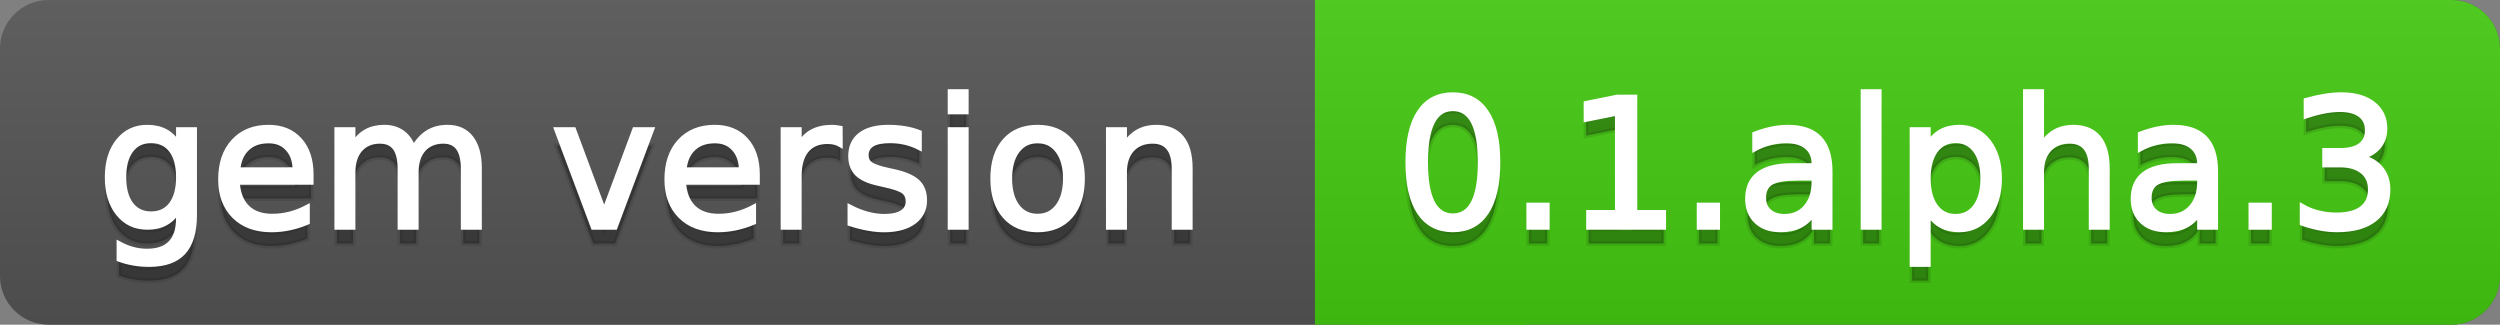
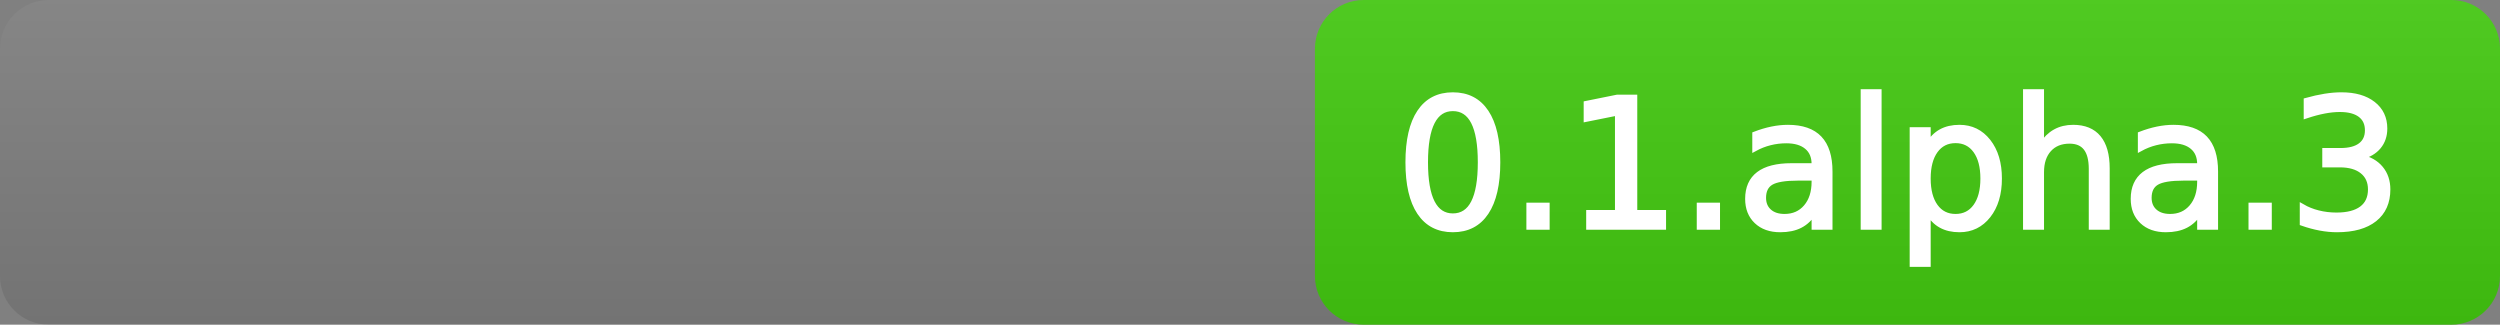
<svg xmlns="http://www.w3.org/2000/svg" width="154" height="20">
  <rect width="100%" height="100%" fill="#808080" stroke="none" />
  <defs>
    <linearGradient id="a" x1="0" y1="0" x2="0" y2="1" gradientUnits="userSpaceOnUse" gradientTransform="matrix(154 0 0 20 -0 0)">
      <stop offset="0" stop-color="#bbbbbb" stop-opacity="0.1" />
      <stop offset="1" stop-color="#000000" stop-opacity="0.1" />
    </linearGradient>
  </defs>
-   <path fill="#555555" stroke="none" d="M 3 0 L 151 0 C 152.657 0 154 1.343 154 3 L 154 17 C 154 18.657 152.657 20 151 20 L 3 20 C 1.343 20 0 18.657 0 17 L 0 3 C -0 1.343 1.343 0 3 0 Z" />
  <path fill="#44cc11" stroke="none" d="M 84 0 L 151 0 C 152.657 0 154 1.343 154 3 L 154 17 C 154 18.657 152.657 20 151 20 L 84 20 C 82.343 20 81 18.657 81 17 L 81 3 C 81 1.343 82.343 0 84 0 Z" />
-   <path fill="#44cc11" stroke="none" d="M 81 0 L 94 0 L 94 20 L 81 20 Z" />
  <path fill="url(#a)" stroke="none" d="M 3 0 L 151 0 C 152.657 0 154 1.343 154 3 L 154 17 C 154 18.657 152.657 20 151 20 L 3 20 C 1.343 20 0 18.657 0 17 L 0 3 C -0 1.343 1.343 0 3 0 Z" />
  <g>
    <g id="tBack">
-       <path fill="#010101" fill-opacity="0.3" stroke="#010101" stroke-opacity="0.102" stroke-width="0.3" d="M 10.995 11.922 Q 10.995 10.848 10.552 10.257 Q 10.109 9.667 9.309 9.667 Q 8.514 9.667 8.071 10.257 Q 7.627 10.848 7.627 11.922 Q 7.627 12.991 8.071 13.582 Q 8.514 14.173 9.309 14.173 Q 10.109 14.173 10.552 13.582 Q 10.995 12.991 10.995 11.922 Z M 11.983 14.253 Q 11.983 15.79 11.301 16.539 Q 10.619 17.288 9.212 17.288 Q 8.691 17.288 8.229 17.21 Q 7.767 17.132 7.332 16.971 L 7.332 16.01 Q 7.767 16.246 8.191 16.359 Q 8.616 16.472 9.056 16.472 Q 10.028 16.472 10.512 15.964 Q 10.995 15.457 10.995 14.431 L 10.995 13.942 Q 10.689 14.474 10.211 14.737 Q 9.733 15 9.067 15 Q 7.96 15 7.284 14.157 Q 6.607 13.313 6.607 11.922 Q 6.607 10.526 7.284 9.683 Q 7.96 8.839 9.067 8.839 Q 9.733 8.839 10.211 9.103 Q 10.689 9.366 10.995 9.897 L 10.995 8.984 L 11.983 8.984 L 11.983 14.253 Z M 19.165 11.745 L 19.165 12.229 L 14.621 12.229 Q 14.685 13.249 15.236 13.783 Q 15.786 14.318 16.769 14.318 Q 17.338 14.318 17.873 14.178 Q 18.407 14.039 18.934 13.759 L 18.934 14.694 Q 18.402 14.919 17.843 15.038 Q 17.285 15.156 16.71 15.156 Q 15.271 15.156 14.43 14.318 Q 13.589 13.48 13.589 12.051 Q 13.589 10.574 14.387 9.707 Q 15.185 8.839 16.538 8.839 Q 17.752 8.839 18.458 9.621 Q 19.165 10.402 19.165 11.745 Z M 18.176 11.455 Q 18.166 10.644 17.722 10.161 Q 17.279 9.677 16.549 9.677 Q 15.722 9.677 15.225 10.145 Q 14.728 10.612 14.653 11.46 L 18.176 11.455 Z M 25.47 10.139 Q 25.841 9.473 26.356 9.156 Q 26.872 8.839 27.57 8.839 Q 28.51 8.839 29.021 9.497 Q 29.531 10.155 29.531 11.369 L 29.531 15 L 28.537 15 L 28.537 11.401 Q 28.537 10.537 28.231 10.118 Q 27.925 9.699 27.296 9.699 Q 26.528 9.699 26.083 10.209 Q 25.637 10.719 25.637 11.6 L 25.637 15 L 24.643 15 L 24.643 11.401 Q 24.643 10.531 24.337 10.115 Q 24.031 9.699 23.392 9.699 Q 22.634 9.699 22.188 10.212 Q 21.743 10.725 21.743 11.6 L 21.743 15 L 20.749 15 L 20.749 8.984 L 21.743 8.984 L 21.743 9.919 Q 22.081 9.366 22.554 9.103 Q 23.026 8.839 23.676 8.839 Q 24.332 8.839 24.791 9.172 Q 25.25 9.505 25.47 10.139 Z M 34.29 8.984 L 35.337 8.984 L 37.217 14.033 L 39.097 8.984 L 40.144 8.984 L 37.888 15 L 36.545 15 L 34.29 8.984 Z M 46.654 11.745 L 46.654 12.229 L 42.11 12.229 Q 42.174 13.249 42.725 13.783 Q 43.275 14.318 44.258 14.318 Q 44.828 14.318 45.362 14.178 Q 45.896 14.039 46.423 13.759 L 46.423 14.694 Q 45.891 14.919 45.333 15.038 Q 44.774 15.156 44.199 15.156 Q 42.76 15.156 41.919 14.318 Q 41.079 13.48 41.079 12.051 Q 41.079 10.574 41.876 9.707 Q 42.674 8.839 44.027 8.839 Q 45.241 8.839 45.948 9.621 Q 46.654 10.402 46.654 11.745 Z M 45.666 11.455 Q 45.655 10.644 45.212 10.161 Q 44.769 9.677 44.038 9.677 Q 43.211 9.677 42.714 10.145 Q 42.217 10.612 42.142 11.46 L 45.666 11.455 Z M 51.762 9.908 Q 51.595 9.812 51.399 9.766 Q 51.203 9.72 50.967 9.72 Q 50.129 9.72 49.68 10.265 Q 49.232 10.811 49.232 11.831 L 49.232 15 L 48.238 15 L 48.238 8.984 L 49.232 8.984 L 49.232 9.919 Q 49.543 9.371 50.043 9.105 Q 50.542 8.839 51.257 8.839 Q 51.359 8.839 51.482 8.853 Q 51.606 8.866 51.756 8.893 L 51.762 9.908 Z M 56.633 9.162 L 56.633 10.096 Q 56.214 9.881 55.763 9.774 Q 55.312 9.667 54.829 9.667 Q 54.093 9.667 53.725 9.892 Q 53.357 10.118 53.357 10.569 Q 53.357 10.913 53.62 11.109 Q 53.883 11.305 54.678 11.482 L 55.017 11.557 Q 56.069 11.783 56.512 12.194 Q 56.956 12.604 56.956 13.34 Q 56.956 14.178 56.292 14.667 Q 55.629 15.156 54.469 15.156 Q 53.985 15.156 53.462 15.062 Q 52.938 14.968 52.358 14.78 L 52.358 13.759 Q 52.906 14.044 53.438 14.186 Q 53.969 14.329 54.49 14.329 Q 55.188 14.329 55.564 14.09 Q 55.94 13.851 55.94 13.416 Q 55.94 13.013 55.669 12.798 Q 55.398 12.583 54.479 12.384 L 54.136 12.304 Q 53.217 12.11 52.809 11.71 Q 52.401 11.31 52.401 10.612 Q 52.401 9.763 53.002 9.301 Q 53.604 8.839 54.71 8.839 Q 55.258 8.839 55.742 8.92 Q 56.225 9 56.633 9.162 Z M 58.529 8.984 L 59.518 8.984 L 59.518 15 L 58.529 15 L 58.529 8.984 Z M 58.529 6.643 L 59.518 6.643 L 59.518 7.894 L 58.529 7.894 L 58.529 6.643 Z M 63.917 9.677 Q 63.122 9.677 62.66 10.298 Q 62.198 10.918 62.198 11.998 Q 62.198 13.077 62.657 13.698 Q 63.116 14.318 63.917 14.318 Q 64.706 14.318 65.168 13.695 Q 65.63 13.072 65.63 11.998 Q 65.63 10.929 65.168 10.303 Q 64.706 9.677 63.917 9.677 Z M 63.917 8.839 Q 65.206 8.839 65.941 9.677 Q 66.677 10.515 66.677 11.998 Q 66.677 13.475 65.941 14.315 Q 65.206 15.156 63.917 15.156 Q 62.622 15.156 61.889 14.315 Q 61.156 13.475 61.156 11.998 Q 61.156 10.515 61.889 9.677 Q 62.622 8.839 63.917 8.839 Z M 73.316 11.369 L 73.316 15 L 72.328 15 L 72.328 11.401 Q 72.328 10.547 71.995 10.123 Q 71.662 9.699 70.996 9.699 Q 70.195 9.699 69.733 10.209 Q 69.271 10.719 69.271 11.6 L 69.271 15 L 68.278 15 L 68.278 8.984 L 69.271 8.984 L 69.271 9.919 Q 69.626 9.376 70.107 9.108 Q 70.587 8.839 71.216 8.839 Q 72.252 8.839 72.784 9.481 Q 73.316 10.123 73.316 11.369 Z" />
-     </g>
+       </g>
    <g id="tText">
-       <path fill="#ffffff" stroke="#ffffff" stroke-width="0.3" d="M 10.995 10.922 Q 10.995 9.848 10.552 9.257 Q 10.109 8.667 9.309 8.667 Q 8.514 8.667 8.071 9.257 Q 7.627 9.848 7.627 10.922 Q 7.627 11.991 8.071 12.582 Q 8.514 13.173 9.309 13.173 Q 10.109 13.173 10.552 12.582 Q 10.995 11.991 10.995 10.922 Z M 11.983 13.253 Q 11.983 14.79 11.301 15.539 Q 10.619 16.288 9.212 16.288 Q 8.691 16.288 8.229 16.21 Q 7.767 16.132 7.332 15.971 L 7.332 15.01 Q 7.767 15.246 8.191 15.359 Q 8.616 15.472 9.056 15.472 Q 10.028 15.472 10.512 14.964 Q 10.995 14.457 10.995 13.431 L 10.995 12.942 Q 10.689 13.474 10.211 13.737 Q 9.733 14 9.067 14 Q 7.96 14 7.284 13.157 Q 6.607 12.313 6.607 10.922 Q 6.607 9.526 7.284 8.683 Q 7.96 7.839 9.067 7.839 Q 9.733 7.839 10.211 8.103 Q 10.689 8.366 10.995 8.897 L 10.995 7.984 L 11.983 7.984 L 11.983 13.253 Z M 19.165 10.745 L 19.165 11.229 L 14.621 11.229 Q 14.685 12.249 15.236 12.783 Q 15.786 13.318 16.769 13.318 Q 17.338 13.318 17.873 13.178 Q 18.407 13.039 18.934 12.759 L 18.934 13.694 Q 18.402 13.919 17.843 14.038 Q 17.285 14.156 16.71 14.156 Q 15.271 14.156 14.43 13.318 Q 13.589 12.48 13.589 11.051 Q 13.589 9.574 14.387 8.707 Q 15.185 7.839 16.538 7.839 Q 17.752 7.839 18.458 8.621 Q 19.165 9.402 19.165 10.745 Z M 18.176 10.455 Q 18.166 9.644 17.722 9.161 Q 17.279 8.677 16.549 8.677 Q 15.722 8.677 15.225 9.145 Q 14.728 9.612 14.653 10.46 L 18.176 10.455 Z M 25.47 9.139 Q 25.841 8.473 26.356 8.156 Q 26.872 7.839 27.57 7.839 Q 28.51 7.839 29.021 8.497 Q 29.531 9.155 29.531 10.369 L 29.531 14 L 28.537 14 L 28.537 10.401 Q 28.537 9.537 28.231 9.118 Q 27.925 8.699 27.296 8.699 Q 26.528 8.699 26.083 9.209 Q 25.637 9.719 25.637 10.6 L 25.637 14 L 24.643 14 L 24.643 10.401 Q 24.643 9.531 24.337 9.115 Q 24.031 8.699 23.392 8.699 Q 22.634 8.699 22.188 9.212 Q 21.743 9.725 21.743 10.6 L 21.743 14 L 20.749 14 L 20.749 7.984 L 21.743 7.984 L 21.743 8.919 Q 22.081 8.366 22.554 8.103 Q 23.026 7.839 23.676 7.839 Q 24.332 7.839 24.791 8.172 Q 25.25 8.505 25.47 9.139 Z M 34.29 7.984 L 35.337 7.984 L 37.217 13.033 L 39.097 7.984 L 40.144 7.984 L 37.888 14 L 36.545 14 L 34.29 7.984 Z M 46.654 10.745 L 46.654 11.229 L 42.11 11.229 Q 42.174 12.249 42.725 12.783 Q 43.275 13.318 44.258 13.318 Q 44.828 13.318 45.362 13.178 Q 45.896 13.039 46.423 12.759 L 46.423 13.694 Q 45.891 13.919 45.333 14.038 Q 44.774 14.156 44.199 14.156 Q 42.76 14.156 41.919 13.318 Q 41.079 12.48 41.079 11.051 Q 41.079 9.574 41.876 8.707 Q 42.674 7.839 44.027 7.839 Q 45.241 7.839 45.948 8.621 Q 46.654 9.402 46.654 10.745 Z M 45.666 10.455 Q 45.655 9.644 45.212 9.161 Q 44.769 8.677 44.038 8.677 Q 43.211 8.677 42.714 9.145 Q 42.217 9.612 42.142 10.46 L 45.666 10.455 Z M 51.762 8.908 Q 51.595 8.812 51.399 8.766 Q 51.203 8.72 50.967 8.72 Q 50.129 8.72 49.68 9.265 Q 49.232 9.811 49.232 10.831 L 49.232 14 L 48.238 14 L 48.238 7.984 L 49.232 7.984 L 49.232 8.919 Q 49.543 8.371 50.043 8.105 Q 50.542 7.839 51.257 7.839 Q 51.359 7.839 51.482 7.853 Q 51.606 7.866 51.756 7.893 L 51.762 8.908 Z M 56.633 8.162 L 56.633 9.096 Q 56.214 8.881 55.763 8.774 Q 55.312 8.667 54.829 8.667 Q 54.093 8.667 53.725 8.892 Q 53.357 9.118 53.357 9.569 Q 53.357 9.913 53.62 10.109 Q 53.883 10.305 54.678 10.482 L 55.017 10.557 Q 56.069 10.783 56.512 11.194 Q 56.956 11.604 56.956 12.34 Q 56.956 13.178 56.292 13.667 Q 55.629 14.156 54.469 14.156 Q 53.985 14.156 53.462 14.062 Q 52.938 13.968 52.358 13.78 L 52.358 12.759 Q 52.906 13.044 53.438 13.186 Q 53.969 13.329 54.49 13.329 Q 55.188 13.329 55.564 13.09 Q 55.94 12.851 55.94 12.416 Q 55.94 12.013 55.669 11.798 Q 55.398 11.583 54.479 11.384 L 54.136 11.304 Q 53.217 11.11 52.809 10.71 Q 52.401 10.31 52.401 9.612 Q 52.401 8.763 53.002 8.301 Q 53.604 7.839 54.71 7.839 Q 55.258 7.839 55.742 7.92 Q 56.225 8 56.633 8.162 Z M 58.529 7.984 L 59.518 7.984 L 59.518 14 L 58.529 14 L 58.529 7.984 Z M 58.529 5.643 L 59.518 5.643 L 59.518 6.894 L 58.529 6.894 L 58.529 5.643 Z M 63.917 8.677 Q 63.122 8.677 62.66 9.298 Q 62.198 9.918 62.198 10.998 Q 62.198 12.077 62.657 12.698 Q 63.116 13.318 63.917 13.318 Q 64.706 13.318 65.168 12.695 Q 65.63 12.072 65.63 10.998 Q 65.63 9.929 65.168 9.303 Q 64.706 8.677 63.917 8.677 Z M 63.917 7.839 Q 65.206 7.839 65.941 8.677 Q 66.677 9.515 66.677 10.998 Q 66.677 12.475 65.941 13.315 Q 65.206 14.156 63.917 14.156 Q 62.622 14.156 61.889 13.315 Q 61.156 12.475 61.156 10.998 Q 61.156 9.515 61.889 8.677 Q 62.622 7.839 63.917 7.839 Z M 73.316 10.369 L 73.316 14 L 72.328 14 L 72.328 10.401 Q 72.328 9.547 71.995 9.123 Q 71.662 8.699 70.996 8.699 Q 70.195 8.699 69.733 9.209 Q 69.271 9.719 69.271 10.6 L 69.271 14 L 68.278 14 L 68.278 7.984 L 69.271 7.984 L 69.271 8.919 Q 69.626 8.376 70.107 8.108 Q 70.587 7.839 71.216 7.839 Q 72.252 7.839 72.784 8.481 Q 73.316 9.123 73.316 10.369 Z" />
-     </g>
+       </g>
  </g>
  <g>
    <g id="vBack">
-       <path fill="#010101" fill-opacity="0.3" stroke="#010101" stroke-opacity="0.102" stroke-width="0.3" d="M 89.497 7.695 Q 88.659 7.695 88.237 8.52 Q 87.815 9.344 87.815 10.999 Q 87.815 12.647 88.237 13.472 Q 88.659 14.296 89.497 14.296 Q 90.34 14.296 90.761 13.472 Q 91.183 12.647 91.183 10.999 Q 91.183 9.344 90.761 8.52 Q 90.34 7.695 89.497 7.695 Z M 89.497 6.836 Q 90.845 6.836 91.556 7.902 Q 92.268 8.968 92.268 10.999 Q 92.268 13.023 91.556 14.09 Q 90.845 15.156 89.497 15.156 Q 88.148 15.156 87.437 14.09 Q 86.725 13.023 86.725 10.999 Q 86.725 8.968 87.437 7.902 Q 88.148 6.836 89.497 6.836 Z M 94.175 13.636 L 95.308 13.636 L 95.308 15 L 94.175 15 L 94.175 13.636 Z M 97.859 14.087 L 99.632 14.087 L 99.632 7.969 L 97.704 8.356 L 97.704 7.368 L 99.621 6.981 L 100.706 6.981 L 100.706 14.087 L 102.479 14.087 L 102.479 15 L 97.859 15 L 97.859 14.087 Z M 104.67 13.636 L 105.803 13.636 L 105.803 15 L 104.67 15 L 104.67 13.636 Z M 110.761 11.976 Q 109.563 11.976 109.101 12.25 Q 108.639 12.524 108.639 13.185 Q 108.639 13.711 108.986 14.02 Q 109.332 14.329 109.928 14.329 Q 110.75 14.329 111.247 13.746 Q 111.744 13.163 111.744 12.196 L 111.744 11.976 L 110.761 11.976 Z M 112.732 11.568 L 112.732 15 L 111.744 15 L 111.744 14.087 Q 111.405 14.635 110.9 14.895 Q 110.396 15.156 109.665 15.156 Q 108.741 15.156 108.196 14.637 Q 107.651 14.119 107.651 13.249 Q 107.651 12.234 108.33 11.718 Q 109.01 11.203 110.358 11.203 L 111.744 11.203 L 111.744 11.106 Q 111.744 10.424 111.295 10.051 Q 110.847 9.677 110.036 9.677 Q 109.52 9.677 109.031 9.801 Q 108.542 9.924 108.091 10.171 L 108.091 9.258 Q 108.634 9.049 109.144 8.944 Q 109.654 8.839 110.138 8.839 Q 111.443 8.839 112.087 9.516 Q 112.732 10.193 112.732 11.568 Z M 114.768 6.643 L 115.756 6.643 L 115.756 15 L 114.768 15 L 114.768 6.643 Z M 118.78 14.098 L 118.78 17.288 L 117.786 17.288 L 117.786 8.984 L 118.78 8.984 L 118.78 9.897 Q 119.091 9.36 119.567 9.1 Q 120.042 8.839 120.703 8.839 Q 121.798 8.839 122.483 9.709 Q 123.168 10.58 123.168 11.998 Q 123.168 13.416 122.483 14.286 Q 121.798 15.156 120.703 15.156 Q 120.042 15.156 119.567 14.895 Q 119.091 14.635 118.78 14.098 Z M 122.142 11.998 Q 122.142 10.907 121.694 10.287 Q 121.245 9.667 120.461 9.667 Q 119.677 9.667 119.228 10.287 Q 118.78 10.907 118.78 11.998 Q 118.78 13.088 119.228 13.708 Q 119.677 14.329 120.461 14.329 Q 121.245 14.329 121.694 13.708 Q 122.142 13.088 122.142 11.998 Z M 129.807 11.369 L 129.807 15 L 128.818 15 L 128.818 11.401 Q 128.818 10.547 128.485 10.123 Q 128.152 9.699 127.486 9.699 Q 126.686 9.699 126.224 10.209 Q 125.762 10.719 125.762 11.6 L 125.762 15 L 124.769 15 L 124.769 6.643 L 125.762 6.643 L 125.762 9.919 Q 126.117 9.376 126.597 9.108 Q 127.078 8.839 127.707 8.839 Q 128.743 8.839 129.275 9.481 Q 129.807 10.123 129.807 11.369 Z M 134.512 11.976 Q 133.314 11.976 132.852 12.25 Q 132.39 12.524 132.39 13.185 Q 132.39 13.711 132.737 14.02 Q 133.083 14.329 133.679 14.329 Q 134.501 14.329 134.998 13.746 Q 135.495 13.163 135.495 12.196 L 135.495 11.976 L 134.512 11.976 Z M 136.483 11.568 L 136.483 15 L 135.495 15 L 135.495 14.087 Q 135.156 14.635 134.651 14.895 Q 134.146 15.156 133.416 15.156 Q 132.492 15.156 131.947 14.637 Q 131.402 14.119 131.402 13.249 Q 131.402 12.234 132.081 11.718 Q 132.761 11.203 134.109 11.203 L 135.495 11.203 L 135.495 11.106 Q 135.495 10.424 135.046 10.051 Q 134.598 9.677 133.787 9.677 Q 133.271 9.677 132.782 9.801 Q 132.293 9.924 131.842 10.171 L 131.842 9.258 Q 132.385 9.049 132.895 8.944 Q 133.405 8.839 133.889 8.839 Q 135.194 8.839 135.838 9.516 Q 136.483 10.193 136.483 11.568 Z M 138.658 13.636 L 139.792 13.636 L 139.792 15 L 138.658 15 L 138.658 13.636 Z M 145.442 10.676 Q 146.221 10.843 146.658 11.369 Q 147.096 11.896 147.096 12.669 Q 147.096 13.856 146.28 14.506 Q 145.463 15.156 143.959 15.156 Q 143.455 15.156 142.92 15.056 Q 142.386 14.957 141.816 14.758 L 141.816 13.711 Q 142.268 13.974 142.805 14.108 Q 143.342 14.243 143.927 14.243 Q 144.948 14.243 145.482 13.84 Q 146.017 13.437 146.017 12.669 Q 146.017 11.96 145.52 11.56 Q 145.023 11.16 144.137 11.16 L 143.202 11.16 L 143.202 10.268 L 144.18 10.268 Q 144.98 10.268 145.404 9.948 Q 145.829 9.629 145.829 9.027 Q 145.829 8.41 145.391 8.079 Q 144.953 7.749 144.137 7.749 Q 143.691 7.749 143.181 7.846 Q 142.67 7.942 142.058 8.146 L 142.058 7.18 Q 142.676 7.008 143.216 6.922 Q 143.755 6.836 144.233 6.836 Q 145.469 6.836 146.188 7.397 Q 146.908 7.958 146.908 8.915 Q 146.908 9.581 146.527 10.04 Q 146.146 10.499 145.442 10.676 Z" />
-     </g>
+       </g>
    <g id="vText">
      <path fill="#ffffff" stroke="#ffffff" stroke-width="0.3" d="M 89.497 6.695 Q 88.659 6.695 88.237 7.52 Q 87.815 8.344 87.815 9.999 Q 87.815 11.647 88.237 12.472 Q 88.659 13.296 89.497 13.296 Q 90.34 13.296 90.761 12.472 Q 91.183 11.647 91.183 9.999 Q 91.183 8.344 90.761 7.52 Q 90.34 6.695 89.497 6.695 Z M 89.497 5.836 Q 90.845 5.836 91.556 6.902 Q 92.268 7.968 92.268 9.999 Q 92.268 12.023 91.556 13.09 Q 90.845 14.156 89.497 14.156 Q 88.148 14.156 87.437 13.09 Q 86.725 12.023 86.725 9.999 Q 86.725 7.968 87.437 6.902 Q 88.148 5.836 89.497 5.836 Z M 94.175 12.636 L 95.308 12.636 L 95.308 14 L 94.175 14 L 94.175 12.636 Z M 97.859 13.087 L 99.632 13.087 L 99.632 6.969 L 97.704 7.356 L 97.704 6.368 L 99.621 5.981 L 100.706 5.981 L 100.706 13.087 L 102.479 13.087 L 102.479 14 L 97.859 14 L 97.859 13.087 Z M 104.67 12.636 L 105.803 12.636 L 105.803 14 L 104.67 14 L 104.67 12.636 Z M 110.761 10.976 Q 109.563 10.976 109.101 11.25 Q 108.639 11.524 108.639 12.185 Q 108.639 12.711 108.986 13.02 Q 109.332 13.329 109.928 13.329 Q 110.75 13.329 111.247 12.746 Q 111.744 12.163 111.744 11.196 L 111.744 10.976 L 110.761 10.976 Z M 112.732 10.568 L 112.732 14 L 111.744 14 L 111.744 13.087 Q 111.405 13.635 110.9 13.895 Q 110.396 14.156 109.665 14.156 Q 108.741 14.156 108.196 13.637 Q 107.651 13.119 107.651 12.249 Q 107.651 11.234 108.33 10.718 Q 109.01 10.203 110.358 10.203 L 111.744 10.203 L 111.744 10.106 Q 111.744 9.424 111.295 9.051 Q 110.847 8.677 110.036 8.677 Q 109.52 8.677 109.031 8.801 Q 108.542 8.924 108.091 9.171 L 108.091 8.258 Q 108.634 8.049 109.144 7.944 Q 109.654 7.839 110.138 7.839 Q 111.443 7.839 112.087 8.516 Q 112.732 9.193 112.732 10.568 Z M 114.768 5.643 L 115.756 5.643 L 115.756 14 L 114.768 14 L 114.768 5.643 Z M 118.78 13.098 L 118.78 16.288 L 117.786 16.288 L 117.786 7.984 L 118.78 7.984 L 118.78 8.897 Q 119.091 8.36 119.567 8.1 Q 120.042 7.839 120.703 7.839 Q 121.798 7.839 122.483 8.709 Q 123.168 9.58 123.168 10.998 Q 123.168 12.416 122.483 13.286 Q 121.798 14.156 120.703 14.156 Q 120.042 14.156 119.567 13.895 Q 119.091 13.635 118.78 13.098 Z M 122.142 10.998 Q 122.142 9.907 121.694 9.287 Q 121.245 8.667 120.461 8.667 Q 119.677 8.667 119.228 9.287 Q 118.78 9.907 118.78 10.998 Q 118.78 12.088 119.228 12.708 Q 119.677 13.329 120.461 13.329 Q 121.245 13.329 121.694 12.708 Q 122.142 12.088 122.142 10.998 Z M 129.807 10.369 L 129.807 14 L 128.818 14 L 128.818 10.401 Q 128.818 9.547 128.485 9.123 Q 128.152 8.699 127.486 8.699 Q 126.686 8.699 126.224 9.209 Q 125.762 9.719 125.762 10.6 L 125.762 14 L 124.769 14 L 124.769 5.643 L 125.762 5.643 L 125.762 8.919 Q 126.117 8.376 126.597 8.108 Q 127.078 7.839 127.707 7.839 Q 128.743 7.839 129.275 8.481 Q 129.807 9.123 129.807 10.369 Z M 134.512 10.976 Q 133.314 10.976 132.852 11.25 Q 132.39 11.524 132.39 12.185 Q 132.39 12.711 132.737 13.02 Q 133.083 13.329 133.679 13.329 Q 134.501 13.329 134.998 12.746 Q 135.495 12.163 135.495 11.196 L 135.495 10.976 L 134.512 10.976 Z M 136.483 10.568 L 136.483 14 L 135.495 14 L 135.495 13.087 Q 135.156 13.635 134.651 13.895 Q 134.146 14.156 133.416 14.156 Q 132.492 14.156 131.947 13.637 Q 131.402 13.119 131.402 12.249 Q 131.402 11.234 132.081 10.718 Q 132.761 10.203 134.109 10.203 L 135.495 10.203 L 135.495 10.106 Q 135.495 9.424 135.046 9.051 Q 134.598 8.677 133.787 8.677 Q 133.271 8.677 132.782 8.801 Q 132.293 8.924 131.842 9.171 L 131.842 8.258 Q 132.385 8.049 132.895 7.944 Q 133.405 7.839 133.889 7.839 Q 135.194 7.839 135.838 8.516 Q 136.483 9.193 136.483 10.568 Z M 138.658 12.636 L 139.792 12.636 L 139.792 14 L 138.658 14 L 138.658 12.636 Z M 145.442 9.676 Q 146.221 9.843 146.658 10.369 Q 147.096 10.896 147.096 11.669 Q 147.096 12.856 146.28 13.506 Q 145.463 14.156 143.959 14.156 Q 143.455 14.156 142.92 14.056 Q 142.386 13.957 141.816 13.758 L 141.816 12.711 Q 142.268 12.974 142.805 13.108 Q 143.342 13.243 143.927 13.243 Q 144.948 13.243 145.482 12.84 Q 146.017 12.437 146.017 11.669 Q 146.017 10.96 145.52 10.56 Q 145.023 10.16 144.137 10.16 L 143.202 10.16 L 143.202 9.268 L 144.18 9.268 Q 144.98 9.268 145.404 8.948 Q 145.829 8.629 145.829 8.027 Q 145.829 7.41 145.391 7.079 Q 144.953 6.749 144.137 6.749 Q 143.691 6.749 143.181 6.846 Q 142.67 6.942 142.058 7.146 L 142.058 6.18 Q 142.676 6.008 143.216 5.922 Q 143.755 5.836 144.233 5.836 Q 145.469 5.836 146.188 6.397 Q 146.908 6.958 146.908 7.915 Q 146.908 8.581 146.527 9.04 Q 146.146 9.499 145.442 9.676 Z" />
    </g>
  </g>
</svg>